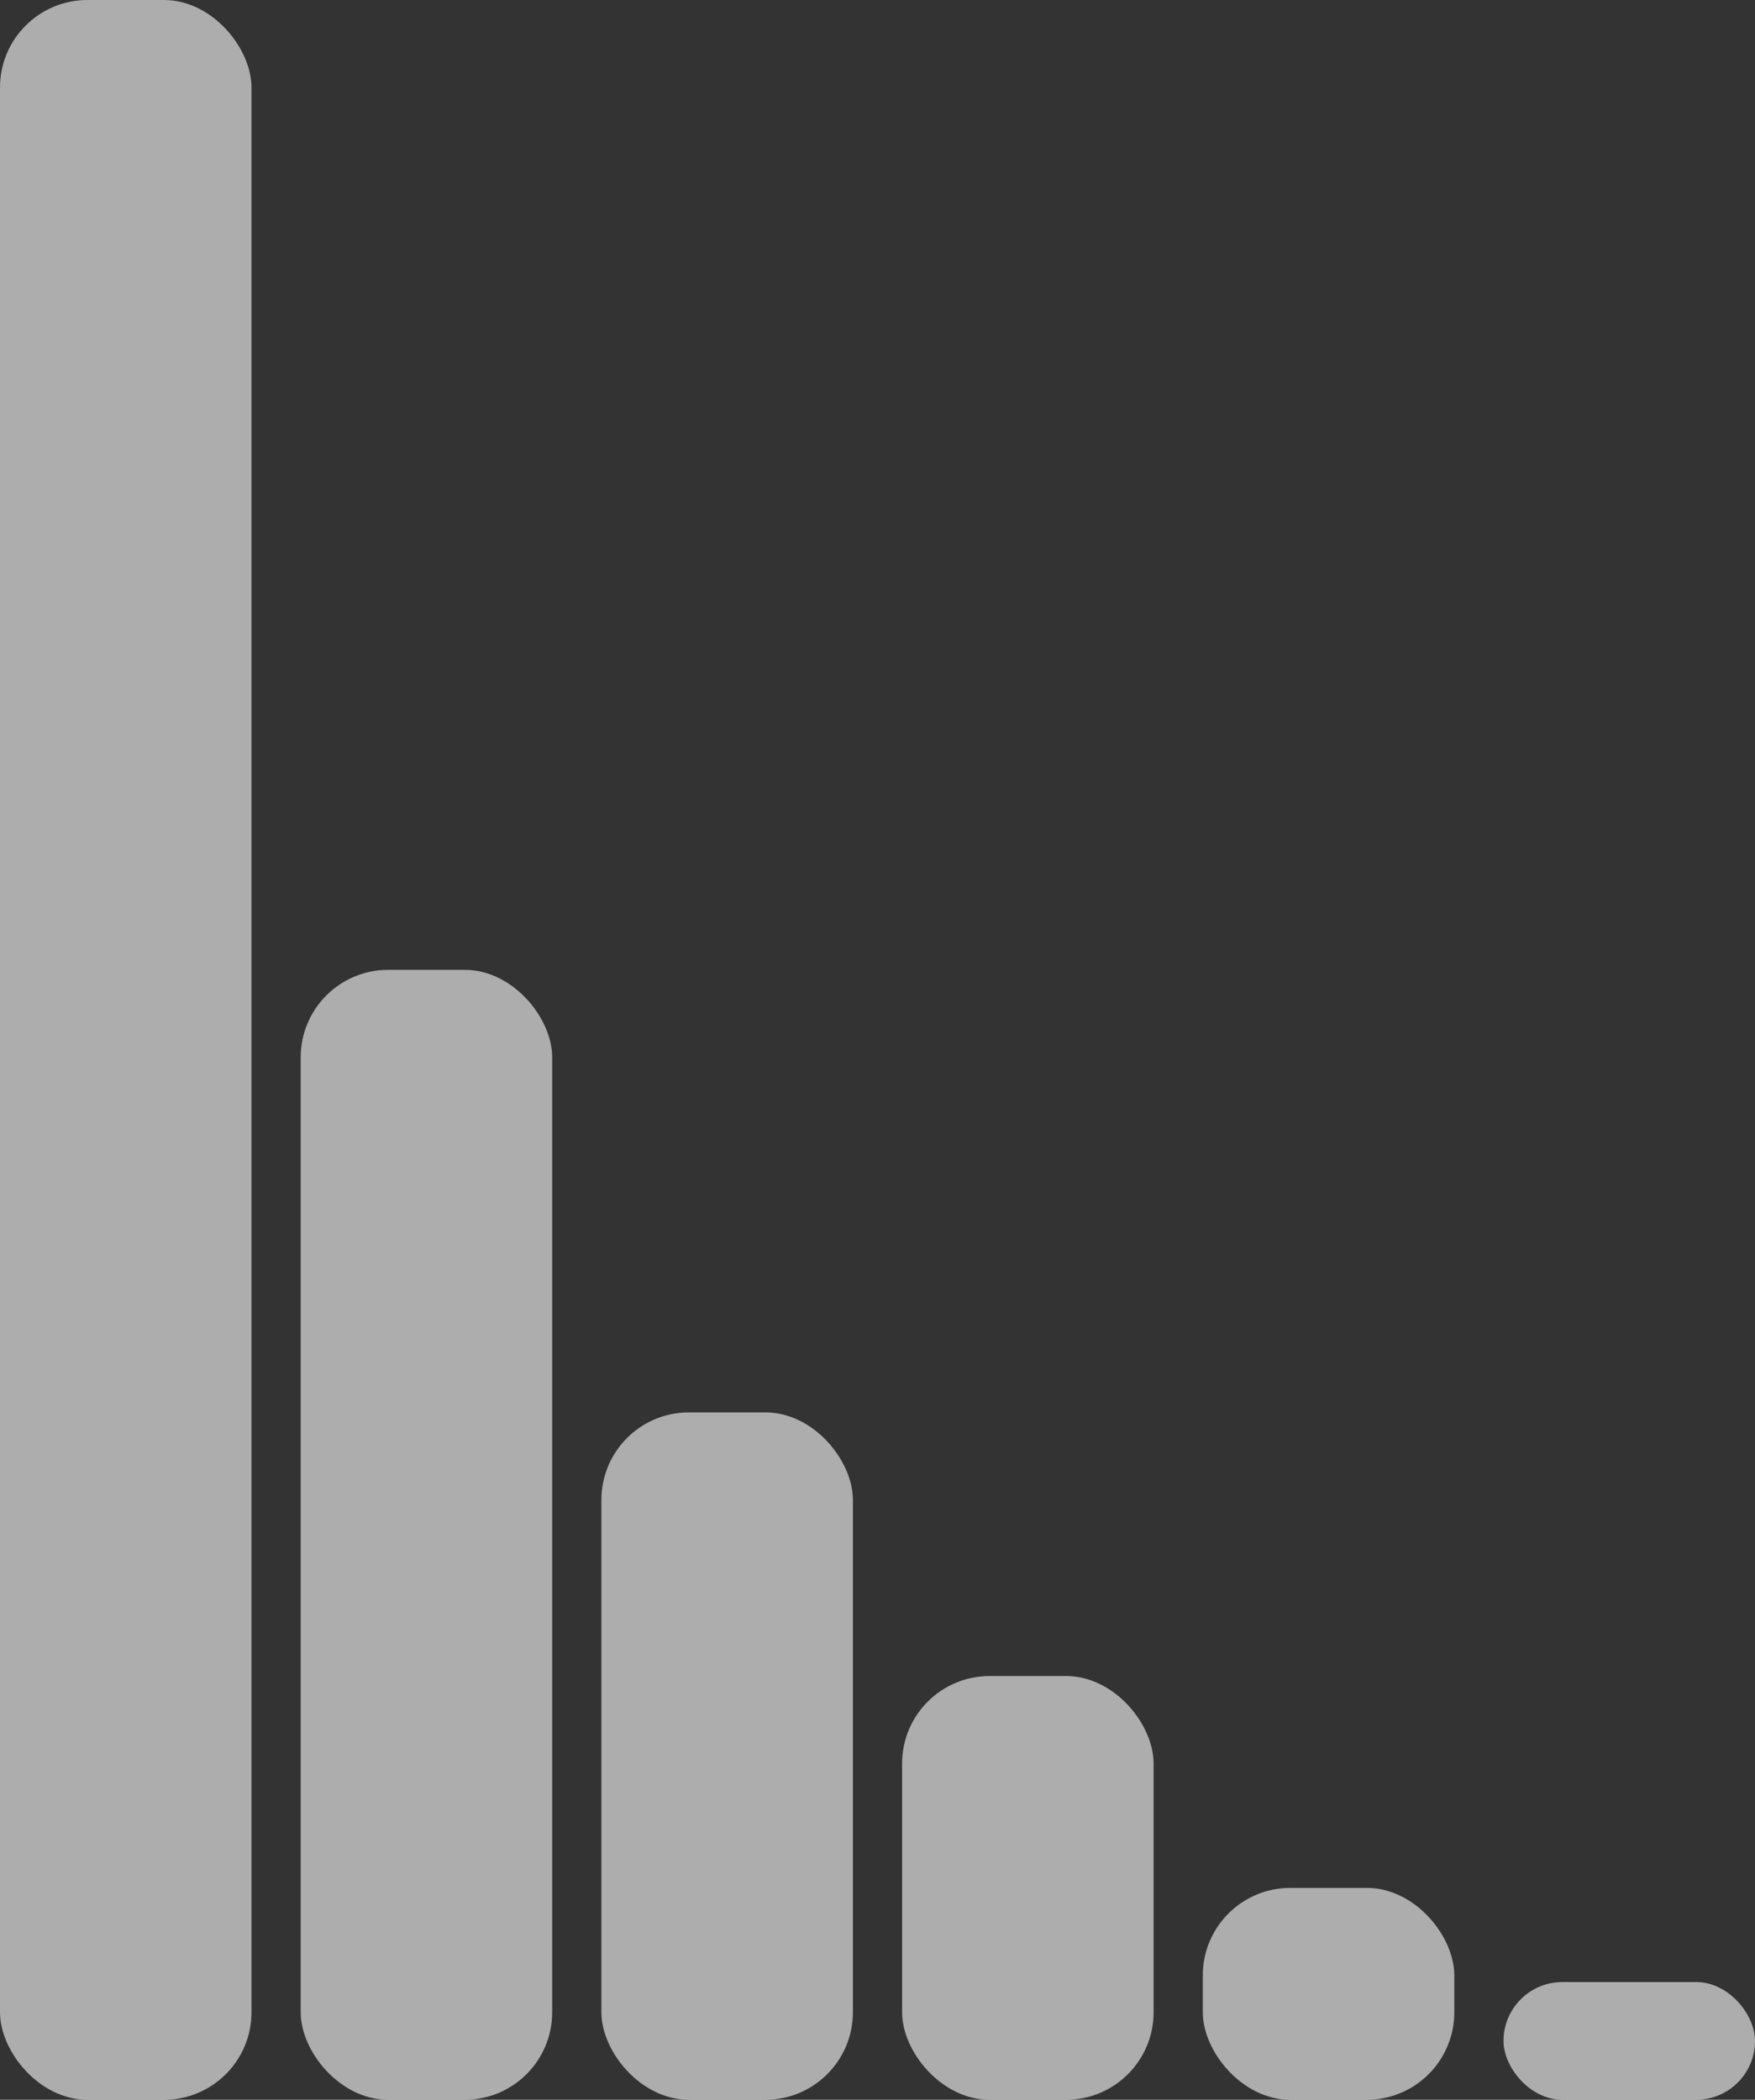
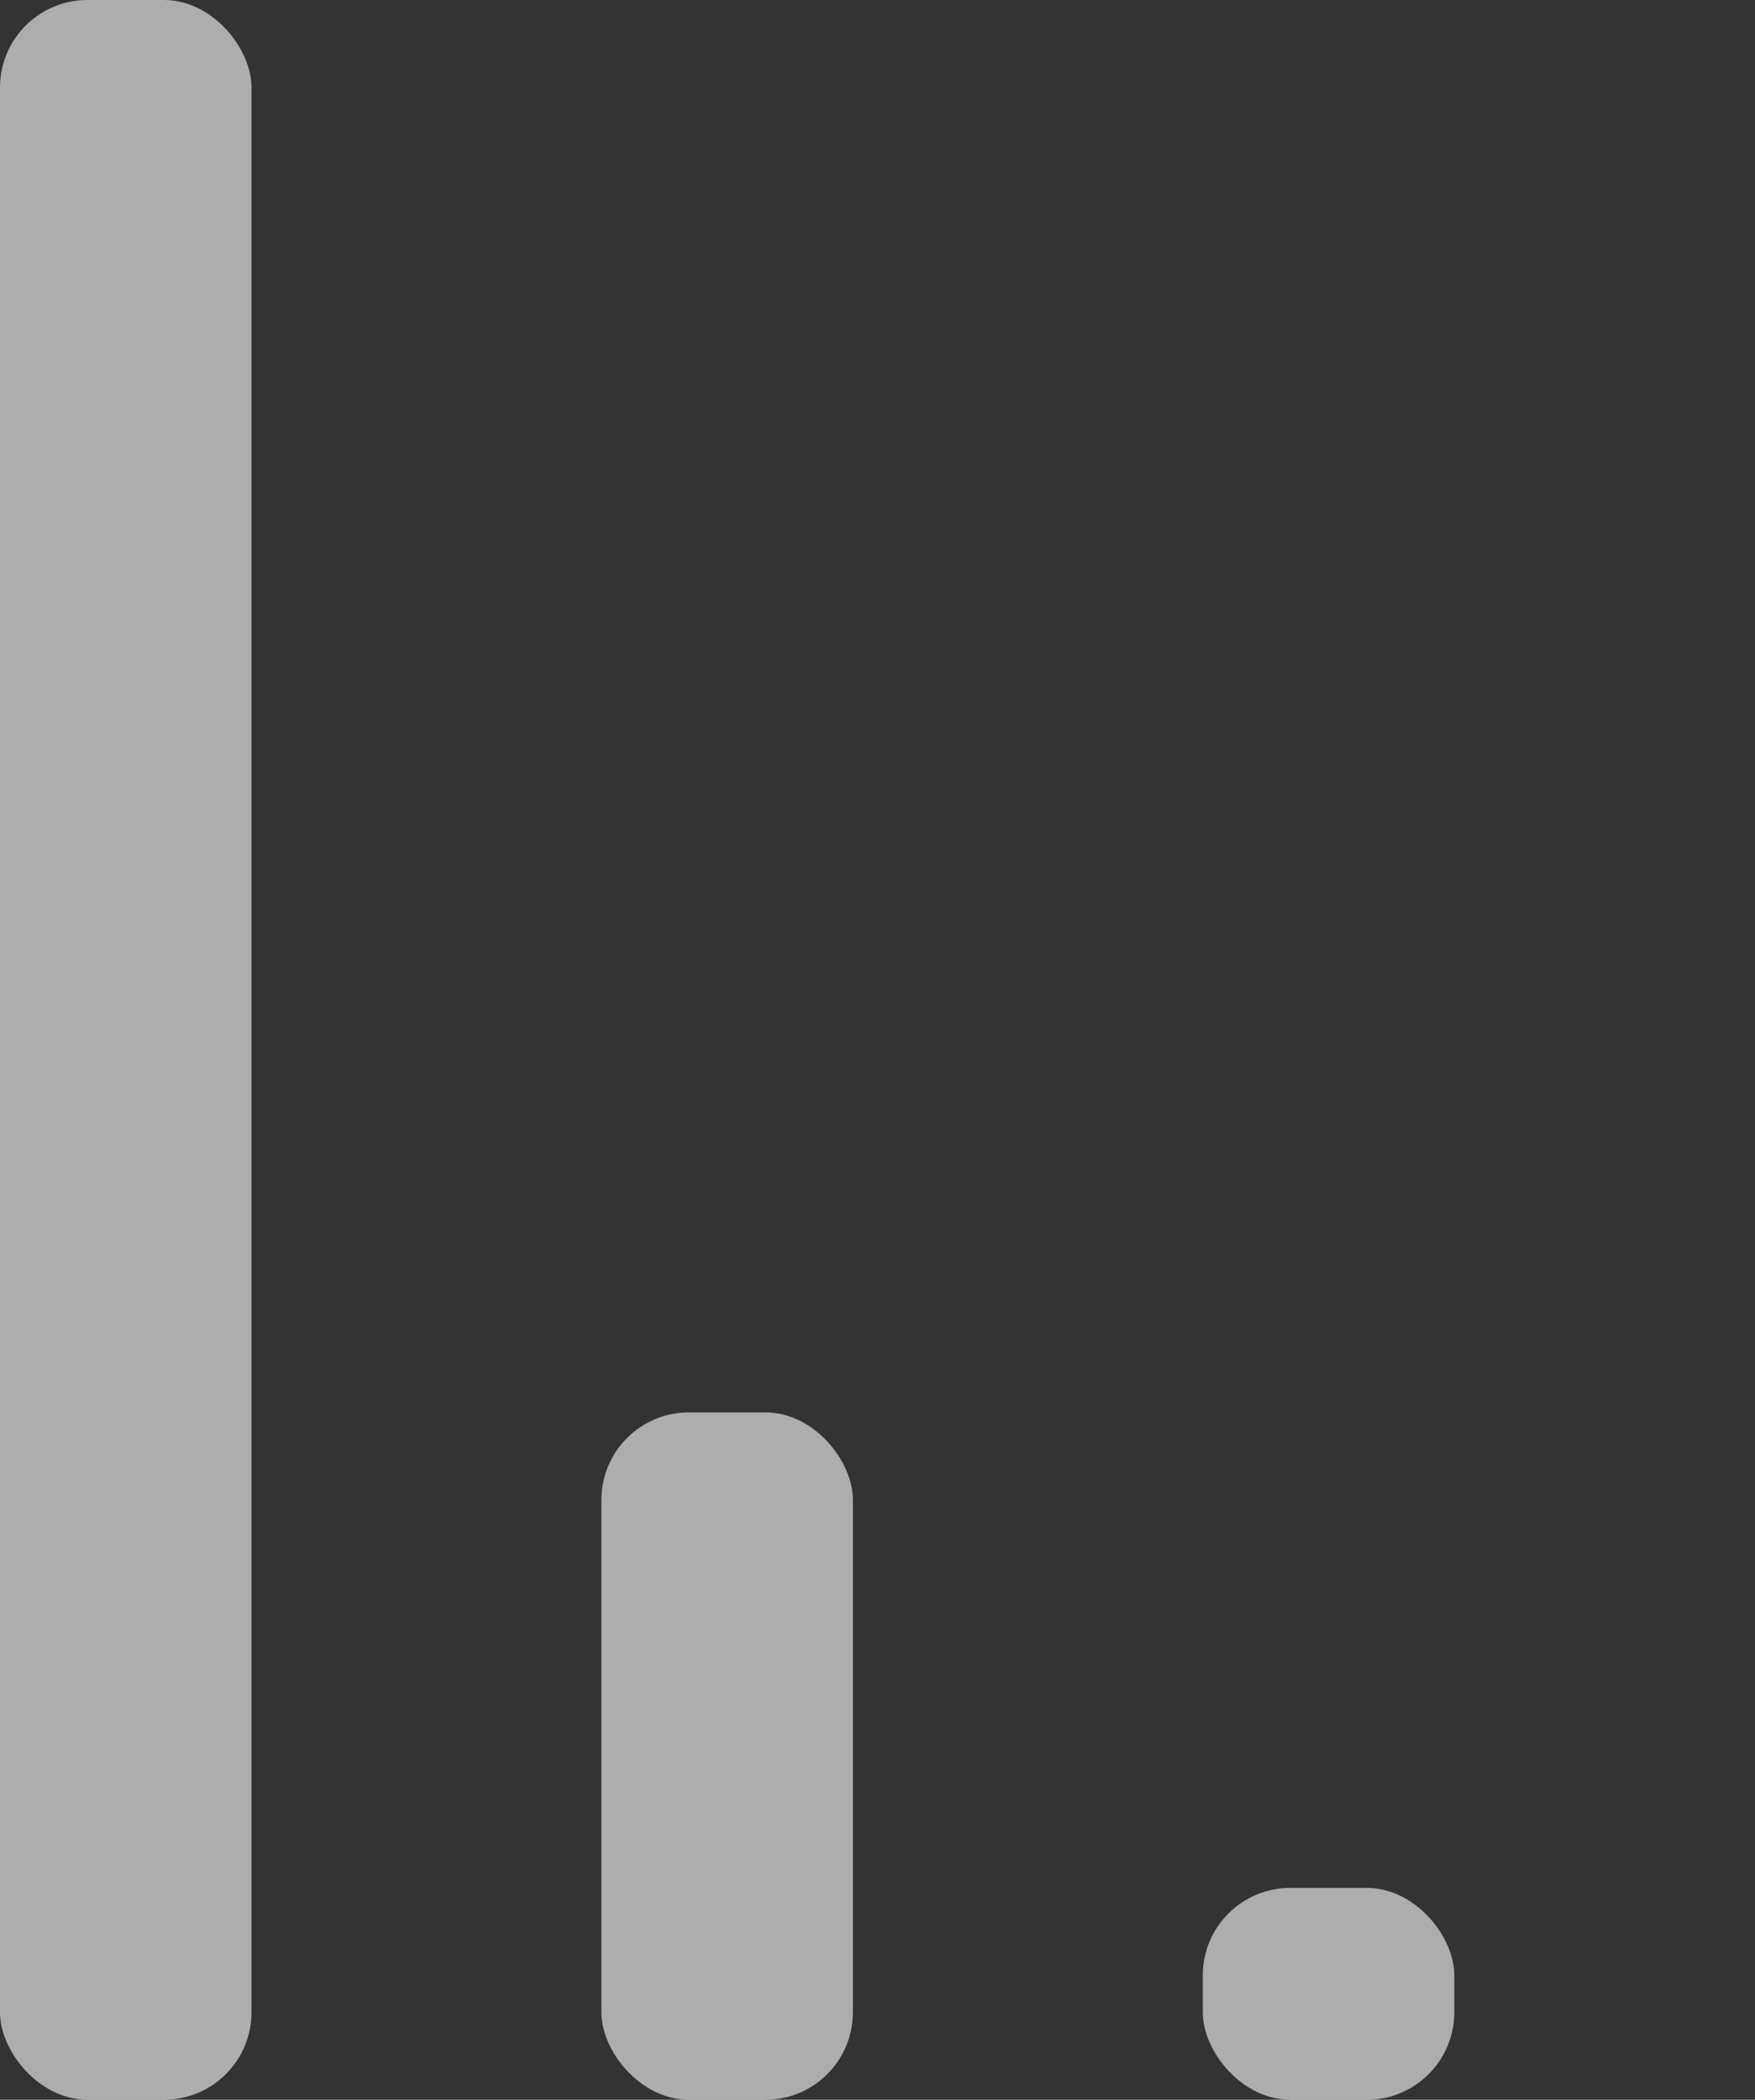
<svg xmlns="http://www.w3.org/2000/svg" width="321" height="384" viewBox="0 0 321 384" fill="none">
  <rect x="0" y="0" width="321" height="384" fill="#333333" stroke="none" />
  <rect width="46" height="384" rx="16" fill="white" fill-opacity="0.6" />
-   <rect x="55" y="177.363" width="46" height="206.637" rx="16" fill="white" fill-opacity="0.6" />
  <rect x="110" y="258.296" width="46" height="125.704" rx="16" fill="white" fill-opacity="0.6" />
-   <rect x="165" y="306.511" width="46" height="77.489" rx="16" fill="white" fill-opacity="0.6" />
  <rect x="220" y="345.256" width="46" height="38.744" rx="16" fill="white" fill-opacity="0.6" />
-   <rect x="275" y="362.475" width="46" height="21.525" rx="10.762" fill="white" fill-opacity="0.6" />
</svg>